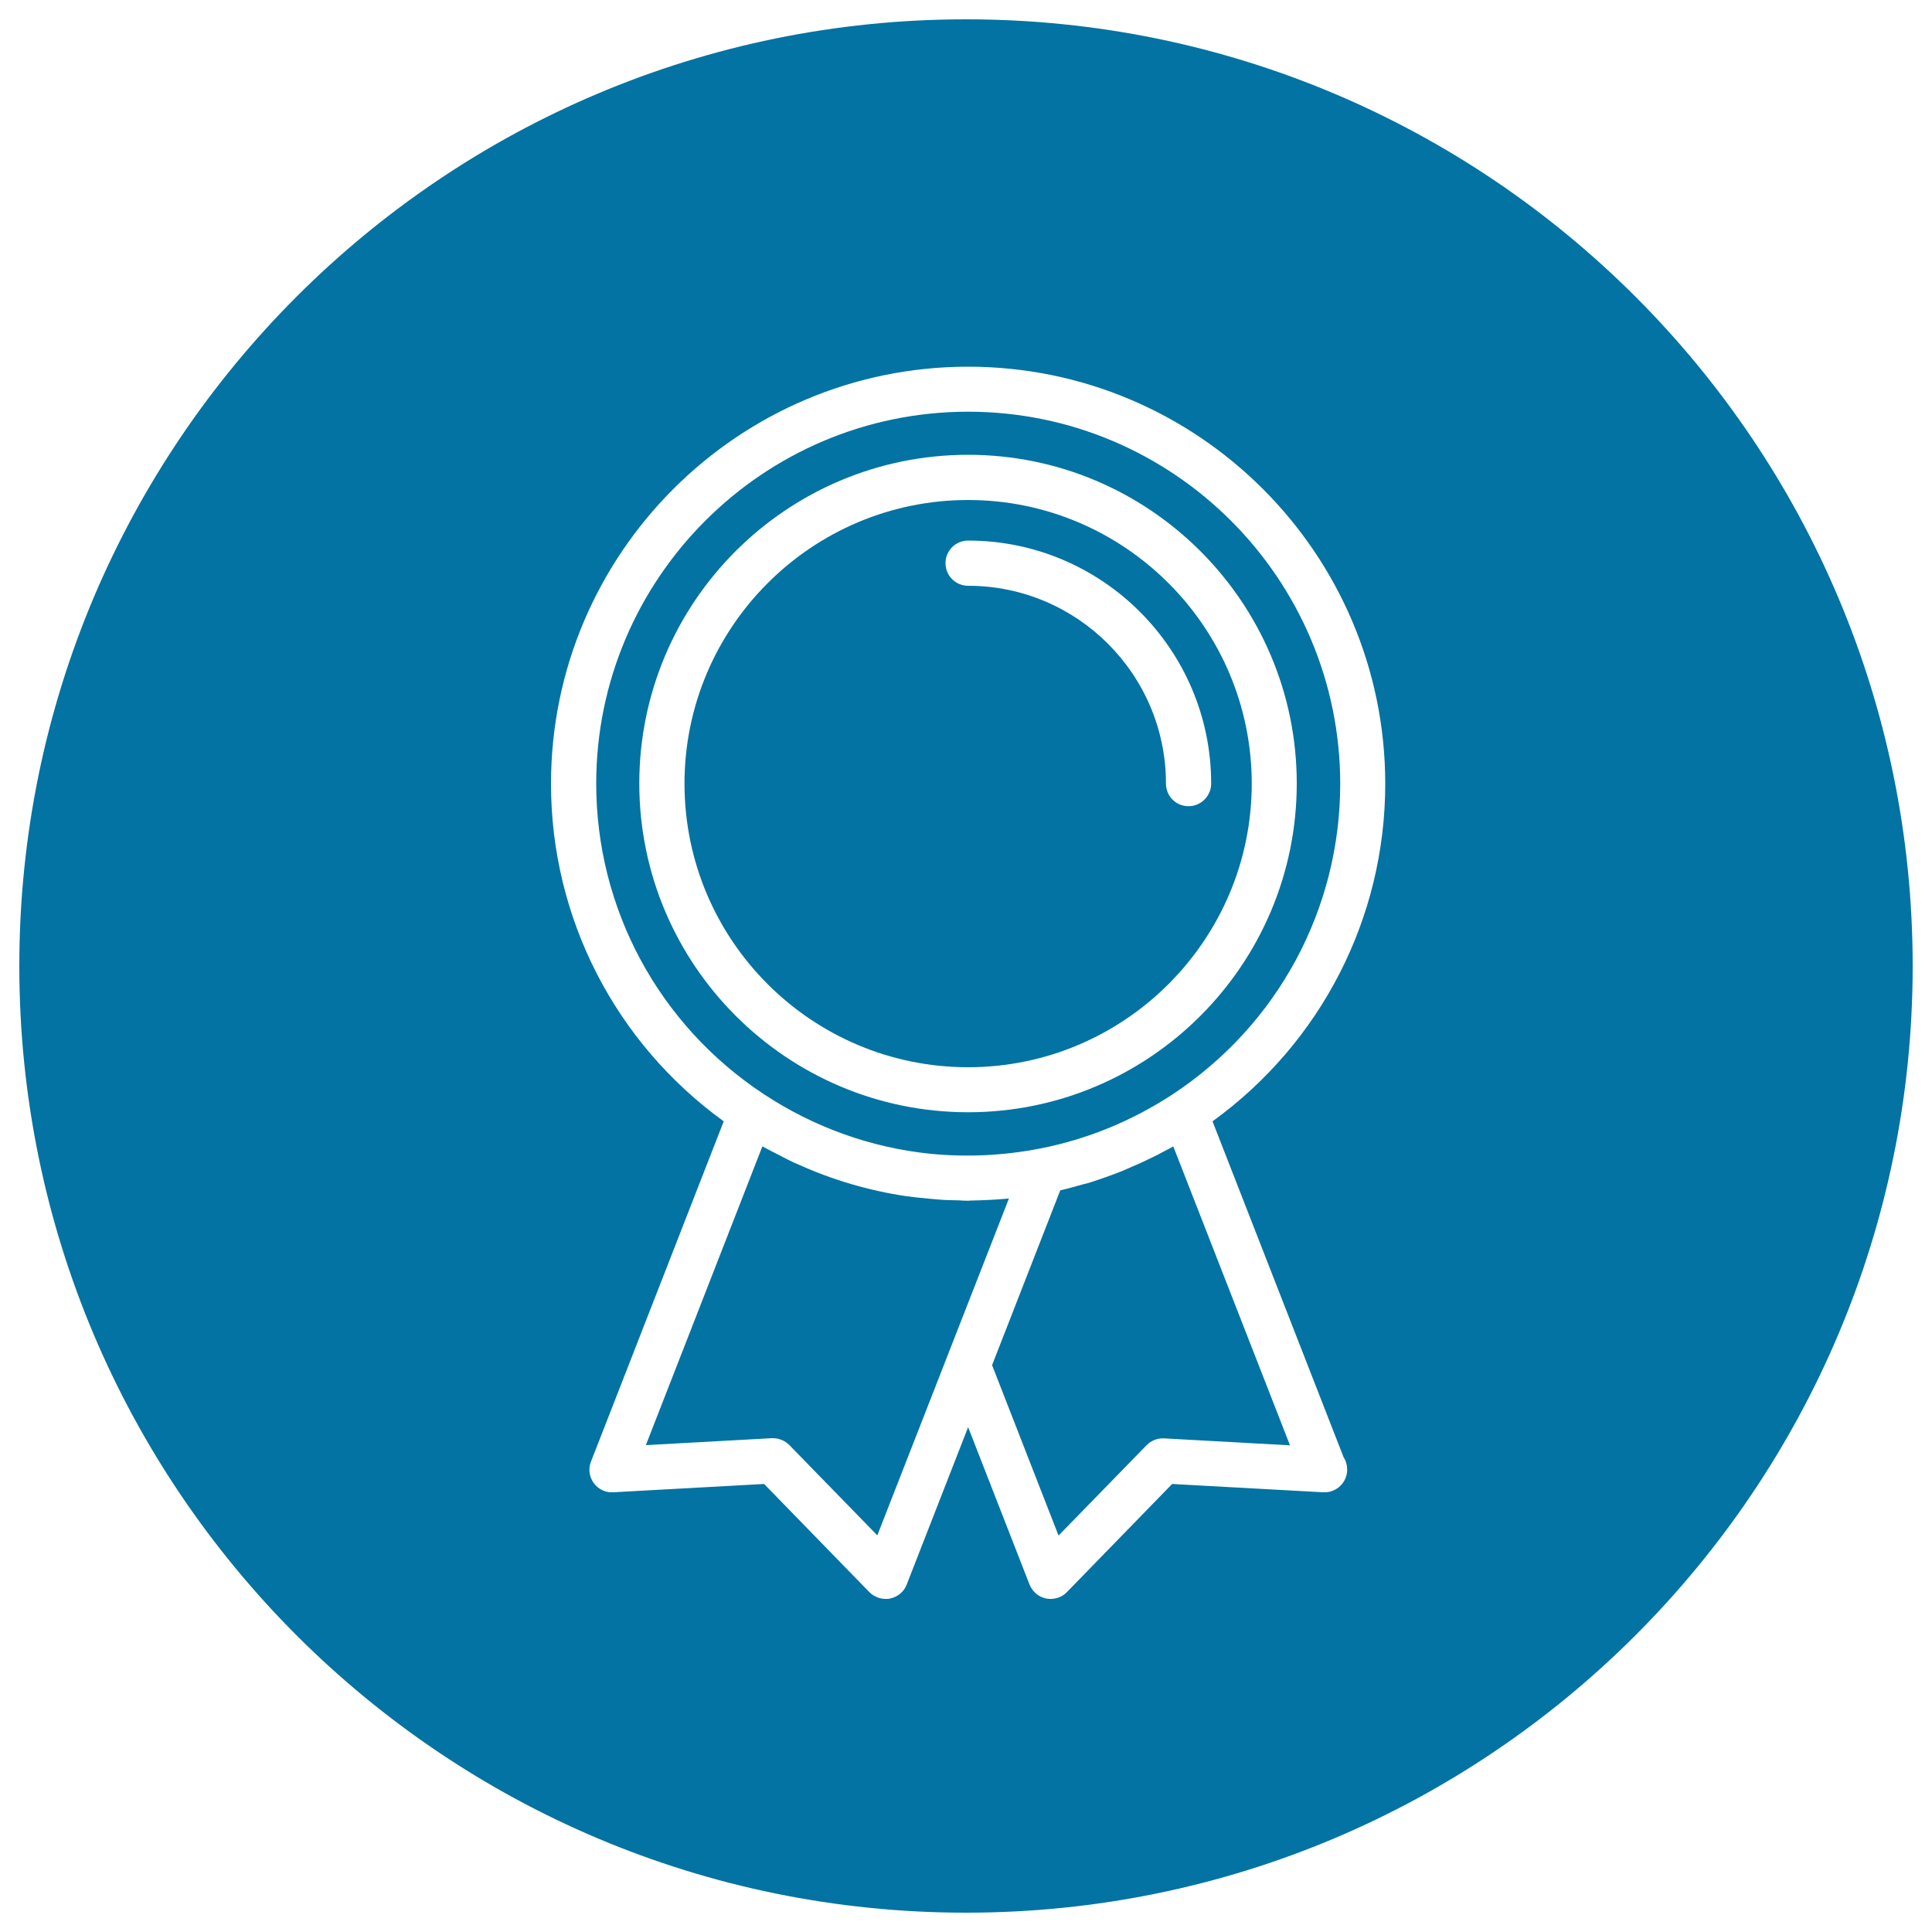
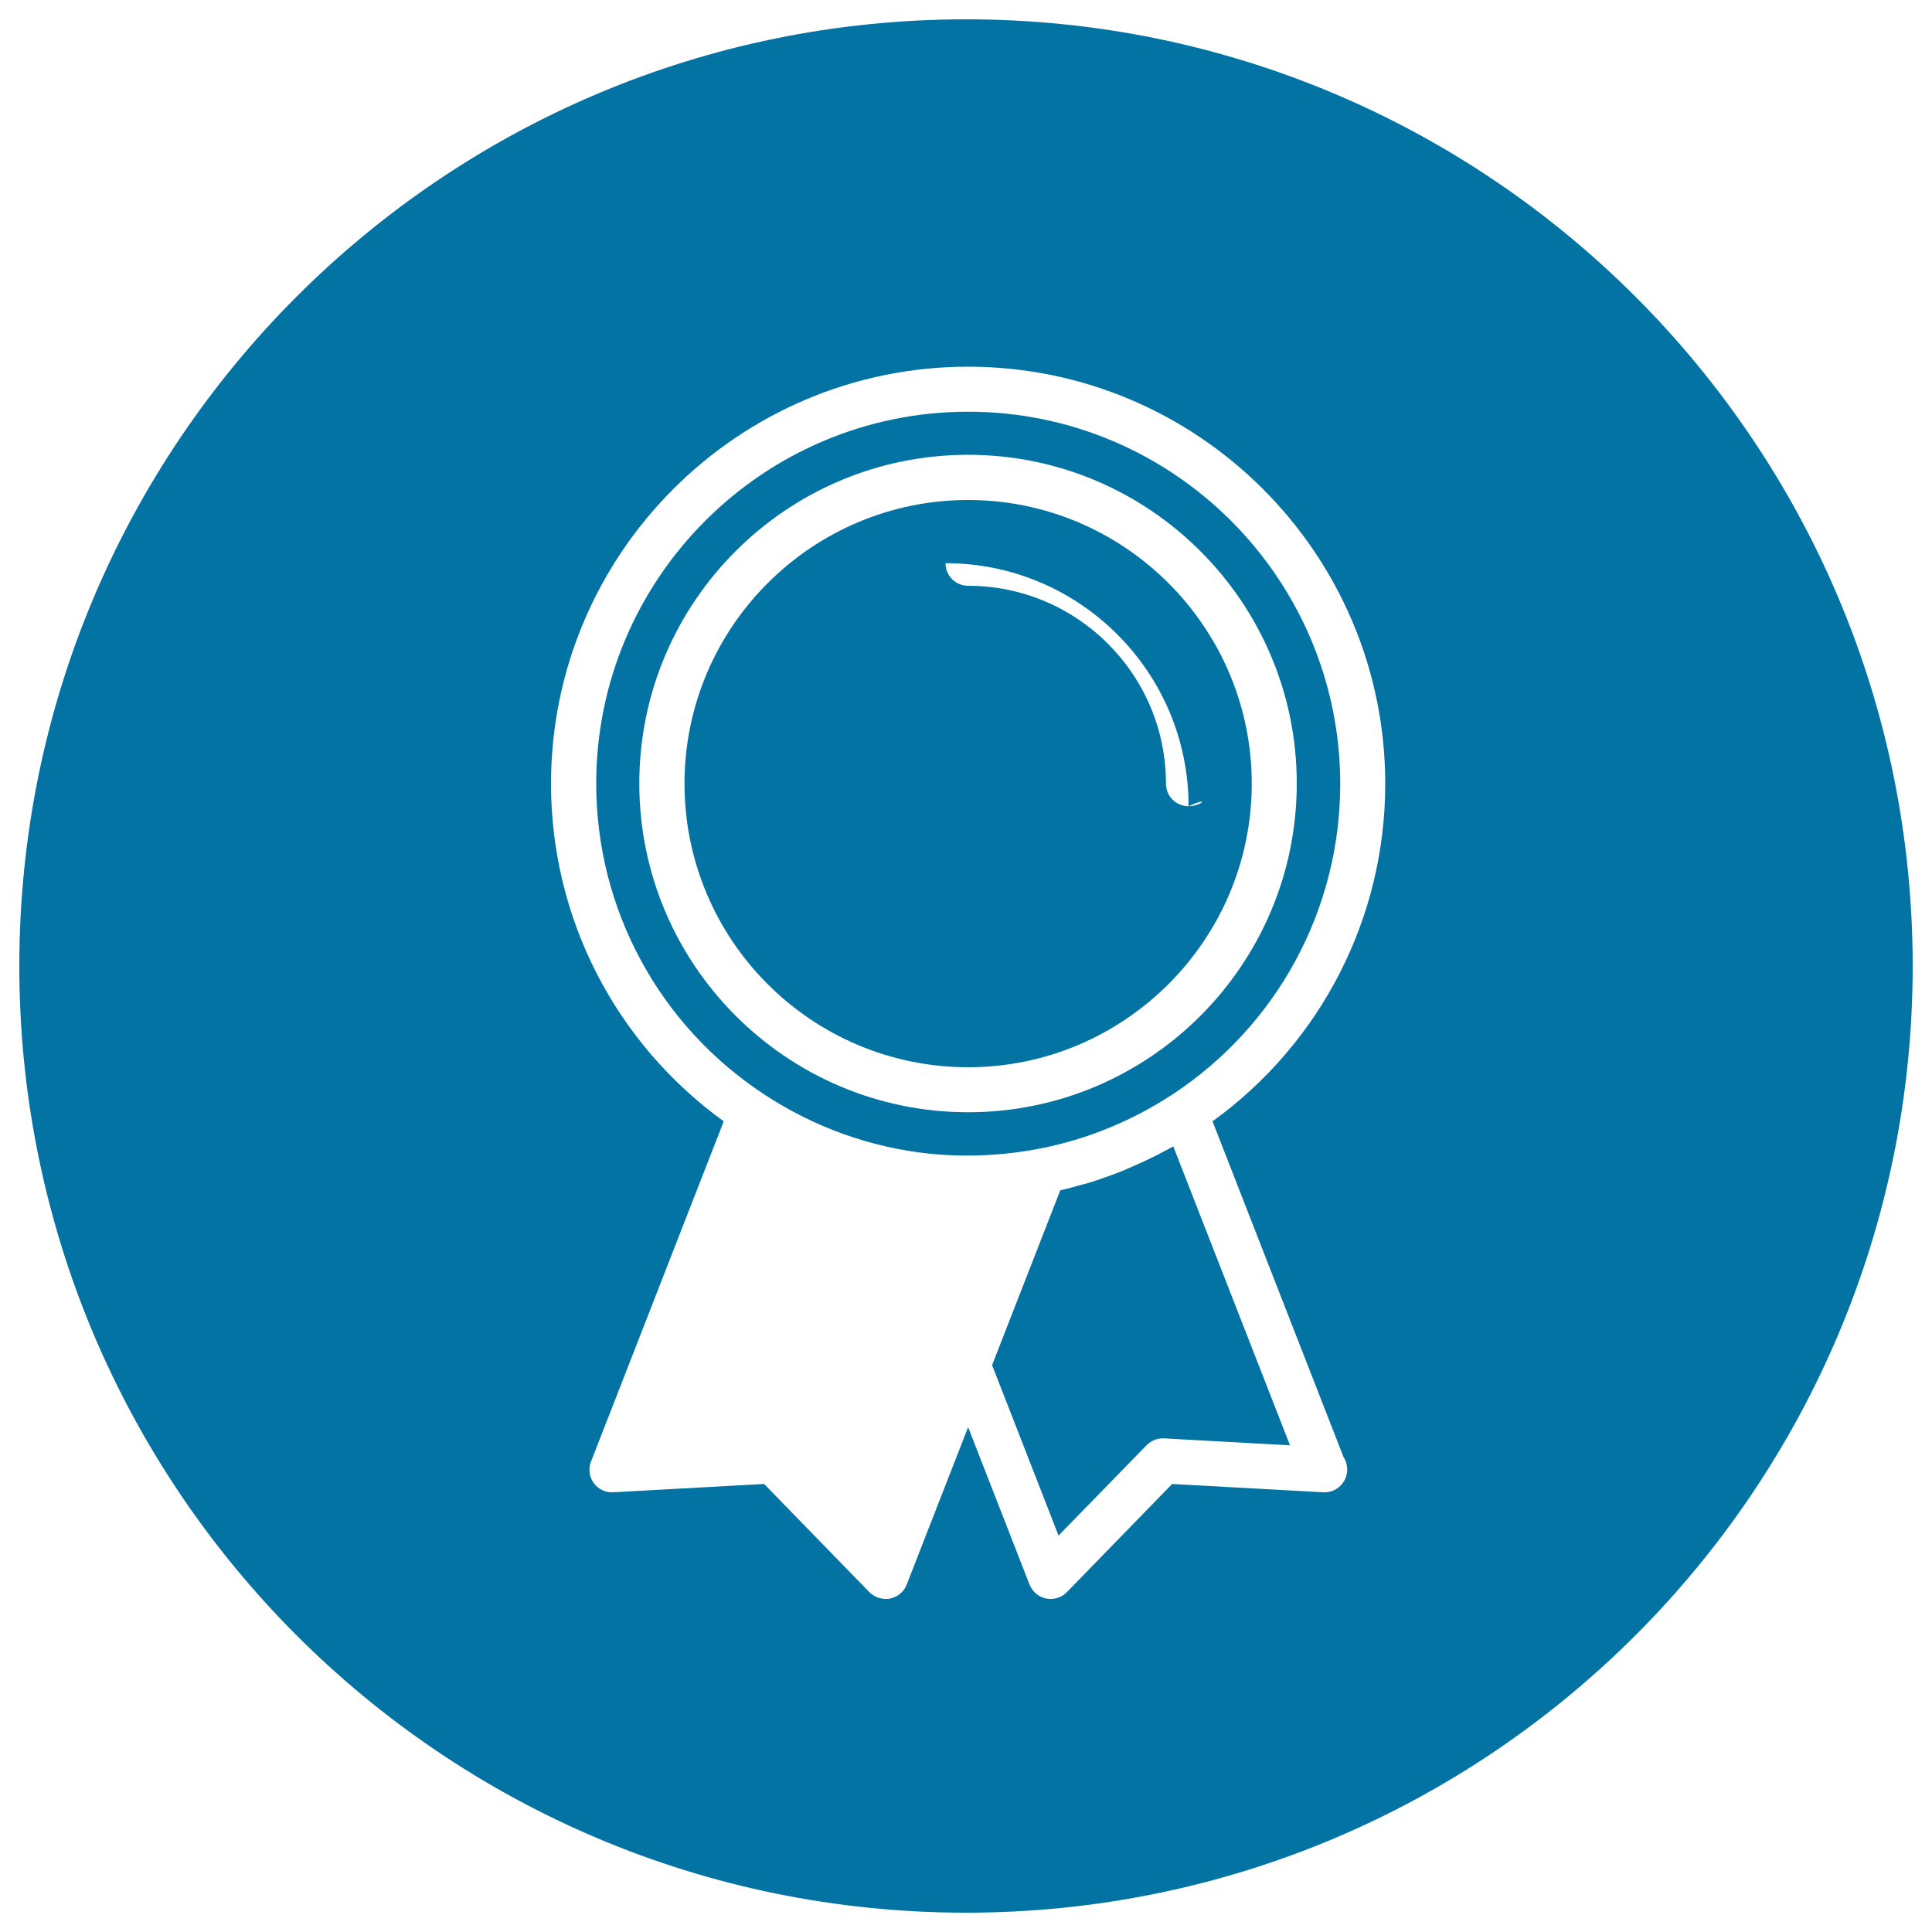
<svg xmlns="http://www.w3.org/2000/svg" viewBox="0 0 1000 1000" style="fill:#0273a2">
  <title>Reward Symbol In A Circle SVG icon</title>
  <g>
    <g>
      <path d="M501.1,213.1c-106.1,0-192.5,86.3-192.5,192.5c0,64.8,32.4,124.9,86.7,160.7c26.1,17.2,55.4,27.7,86.3,30.9c18.5,1.8,37.5,1,56.6-2.7c24.6-4.8,47.7-14.3,68.8-28.1c54.3-35.8,86.7-95.9,86.7-160.7C693.6,299.4,607.2,213.1,501.1,213.1z M501.1,575.7c-93.8,0-170.2-76.3-170.2-170.2s76.3-170.1,170.2-170.1c93.8,0,170.1,76.3,170.1,170.1C671.2,499.4,594.9,575.7,501.1,575.7z" />
-       <path d="M501.1,258.8c-80.9,0-146.8,65.8-146.8,146.8s65.8,146.8,146.8,146.8c80.9,0,146.8-65.9,146.8-146.8S582,258.8,501.1,258.8z M615.2,417.3c-6.5,0-11.7-5.2-11.7-11.7c0-56.5-45.9-102.4-102.4-102.4c-6.5,0-11.7-5.2-11.7-11.7c0-6.5,5.2-11.7,11.7-11.7c69.4,0,125.8,56.4,125.8,125.8C626.9,412,621.6,417.3,615.2,417.3z" />
+       <path d="M501.1,258.8c-80.9,0-146.8,65.8-146.8,146.8s65.8,146.8,146.8,146.8c80.9,0,146.8-65.9,146.8-146.8S582,258.8,501.1,258.8z M615.2,417.3c-6.5,0-11.7-5.2-11.7-11.7c0-56.5-45.9-102.4-102.4-102.4c-6.5,0-11.7-5.2-11.7-11.7c69.4,0,125.8,56.4,125.8,125.8C626.9,412,621.6,417.3,615.2,417.3z" />
      <path d="M500,10C229.4,10,10,229.4,10,500s219.4,490,490,490s490-219.4,490-490C990,229.4,770.6,10,500,10z M695.5,754.4c1.2,1.8,1.8,4,1.8,6.3c0,6.5-5.4,11.8-11.8,11.7c-0.2,0-0.5,0-0.7,0l-78.1-4.3l-54.5,56c-2.2,2.3-5.3,3.5-8.4,3.5c-0.8,0-1.5-0.1-2.3-0.2c-3.9-0.8-7.1-3.5-8.6-7.2l-31.8-81.5l-31.8,81.5c-1.4,3.7-4.7,6.4-8.6,7.2c-0.8,0.2-1.6,0.2-2.3,0.2c-3.1,0-6.2-1.3-8.4-3.5l-54.5-56l-78.1,4.3c-3.9,0.3-7.8-1.6-10.1-4.8c-2.3-3.2-2.9-7.4-1.4-11.1l68.7-176.1c-56.1-40.6-89.4-105.2-89.4-174.7c0-119,96.8-215.9,215.9-215.9c119,0,215.9,96.8,215.9,215.9c0,69.5-33.3,134.1-89.4,174.7L695.5,754.4z" />
-       <path d="M521.9,620.4c-0.5,0-0.9,0-1.3,0.1c-6.1,0.5-12.1,0.8-18.1,0.9c-0.5,0-1,0.1-1.4,0.1c-1.6,0-3.2-0.1-4.7-0.2c-3.5-0.1-6.9-0.1-10.4-0.4c-1.1-0.1-2.2-0.2-3.4-0.3c-4.3-0.4-8.6-0.8-12.9-1.4c-0.1,0-0.2,0-0.3,0c-19.6-2.9-38.7-8.5-56.7-16.7c-1-0.4-2-0.8-2.9-1.3c-2.2-1-4.3-2.2-6.5-3.3c-2.7-1.4-5.4-2.7-8-4.2c-0.2-0.1-0.5-0.2-0.7-0.3L334.3,748l65.2-3.6c0.2,0,0.4,0,0.6,0c3.1,0,6.2,1.3,8.4,3.5l45.6,46.8l36.1-92.4v0l32-81.9C522.1,620.4,522,620.4,521.9,620.4z" />
      <path d="M603.9,595.2c-1.8,1-3.5,1.8-5.3,2.8c-4.2,2.1-8.4,4.1-12.7,5.9c-1.6,0.7-3.2,1.4-4.8,2.1c-5.8,2.3-11.7,4.4-17.7,6.3c-0.9,0.2-1.8,0.5-2.8,0.7c-3.9,1.1-7.8,2.2-11.8,3.1l-35.3,90.5l34.4,88.2l45.6-46.8c2.4-2.4,5.7-3.7,9-3.5l65.2,3.6l-60.4-154.7C606.3,594,605.1,594.5,603.9,595.2z" />
    </g>
  </g>
</svg>